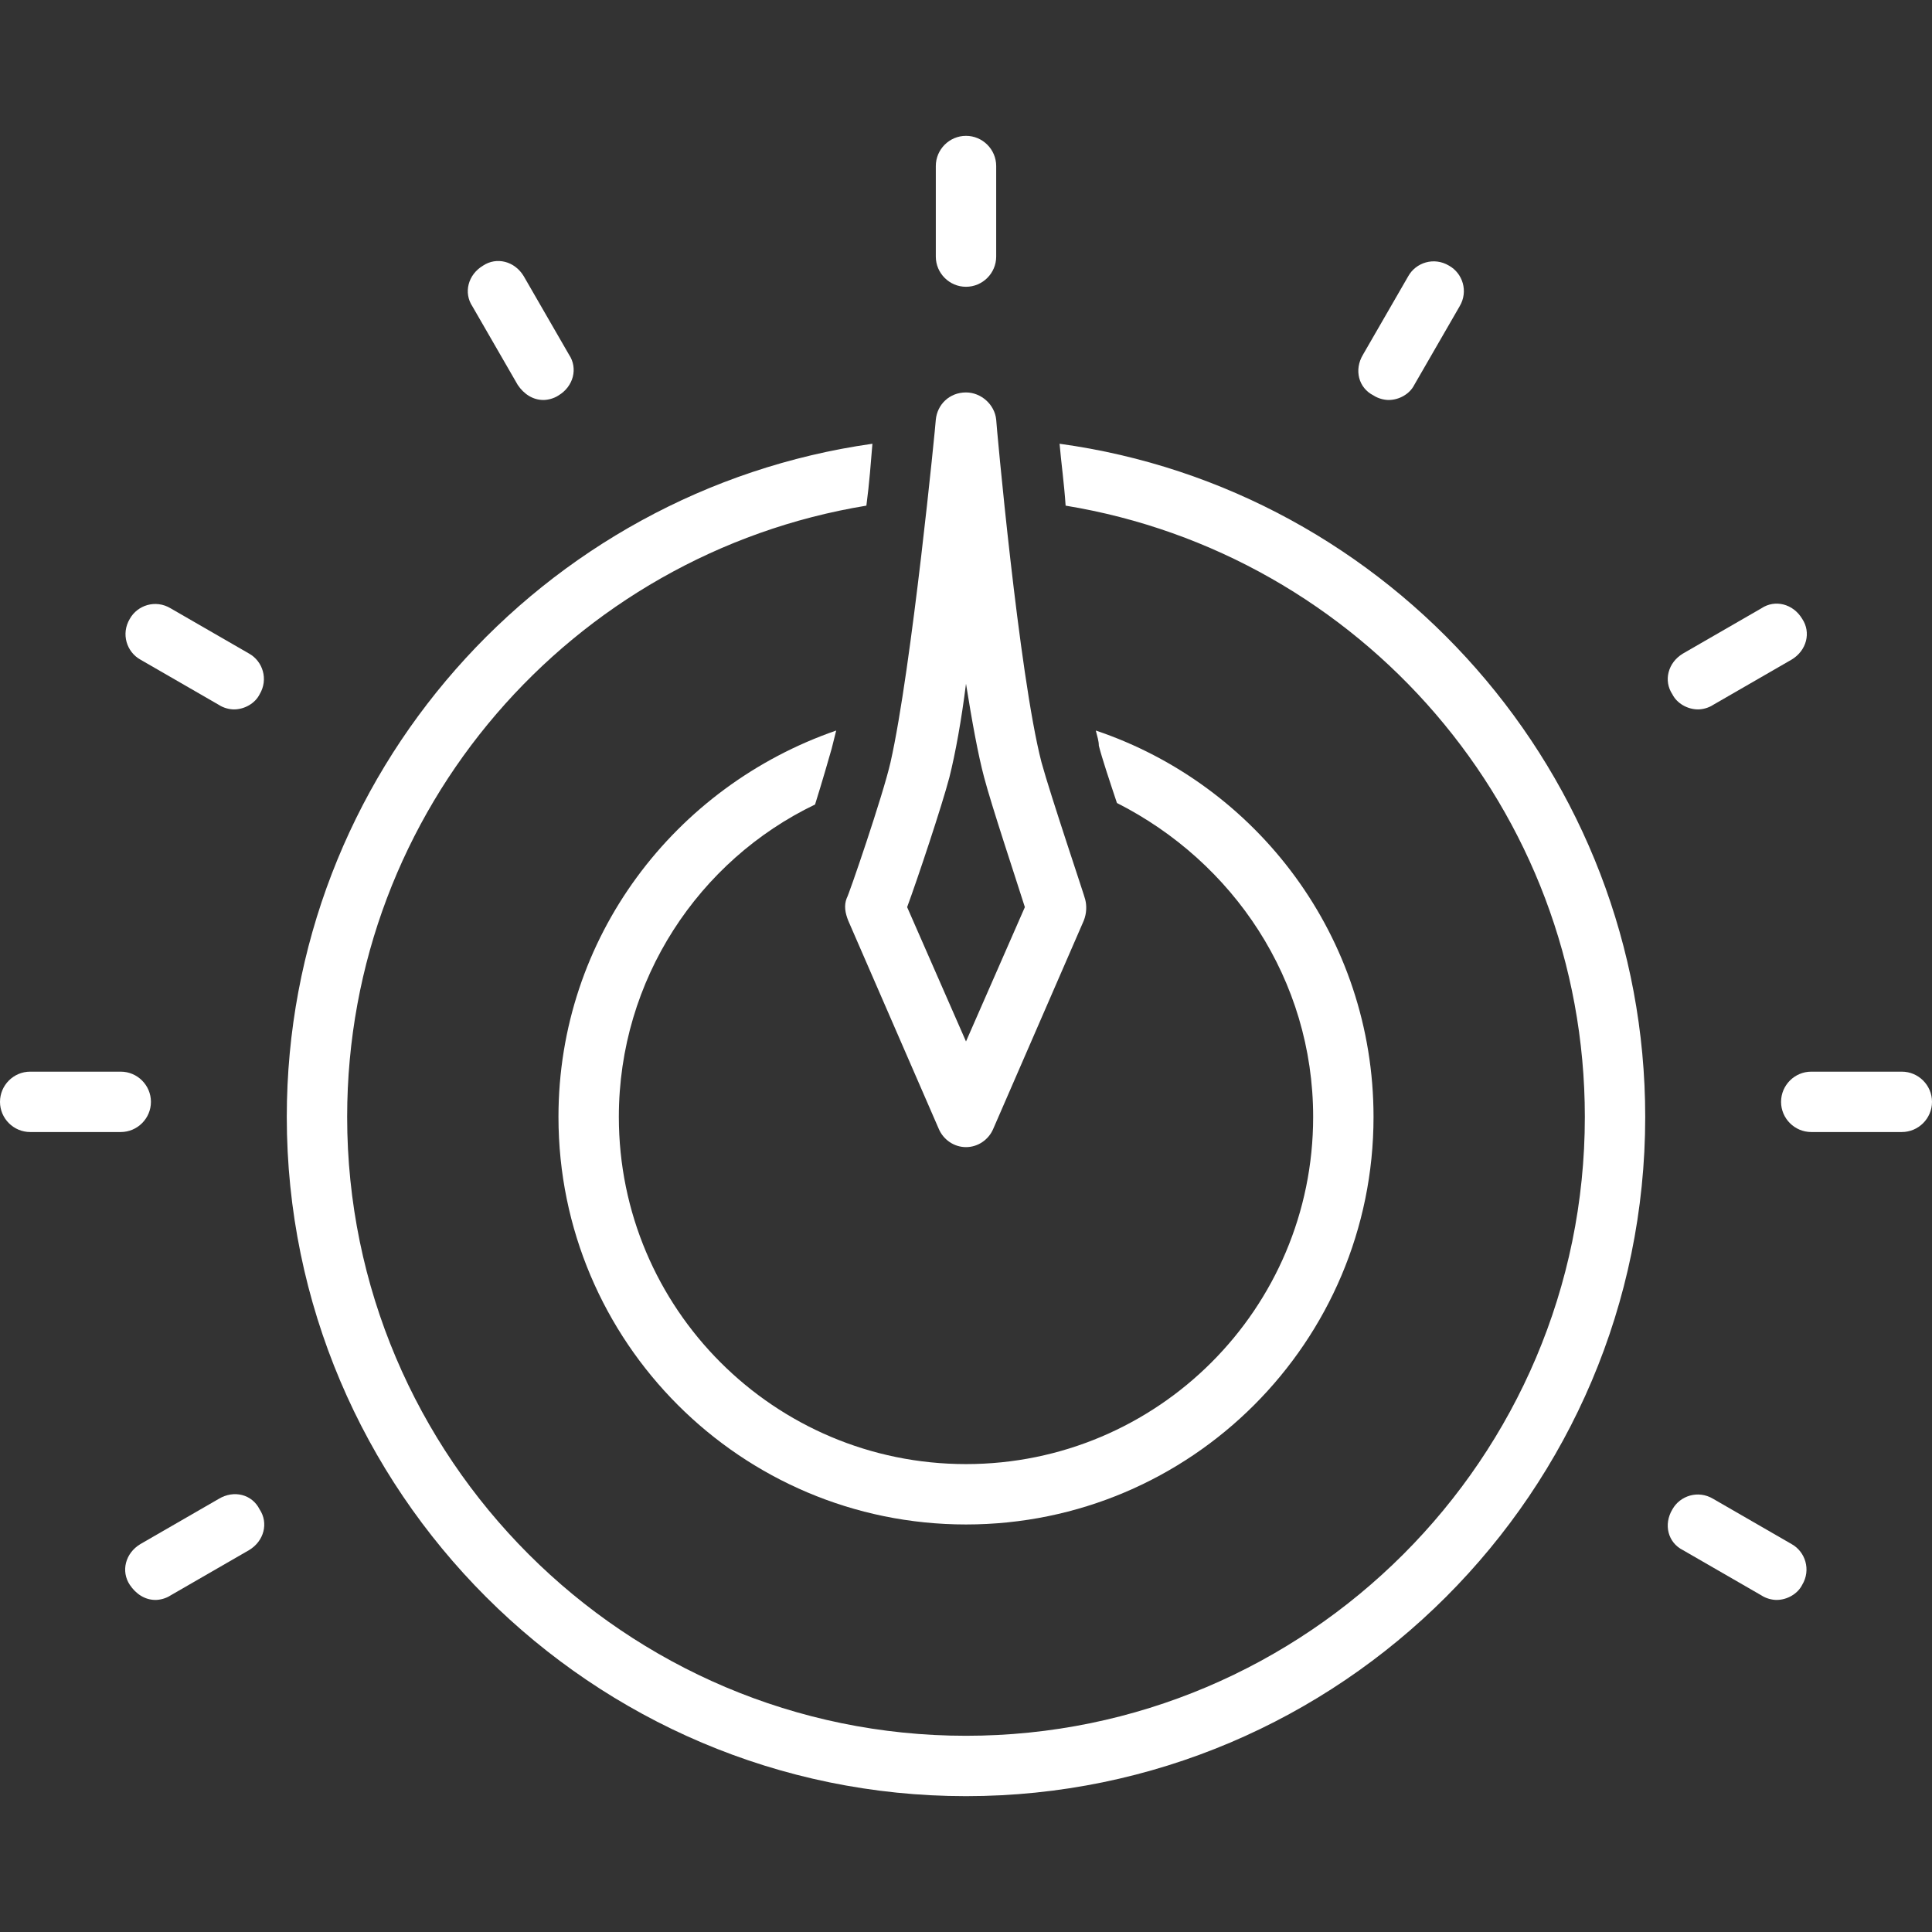
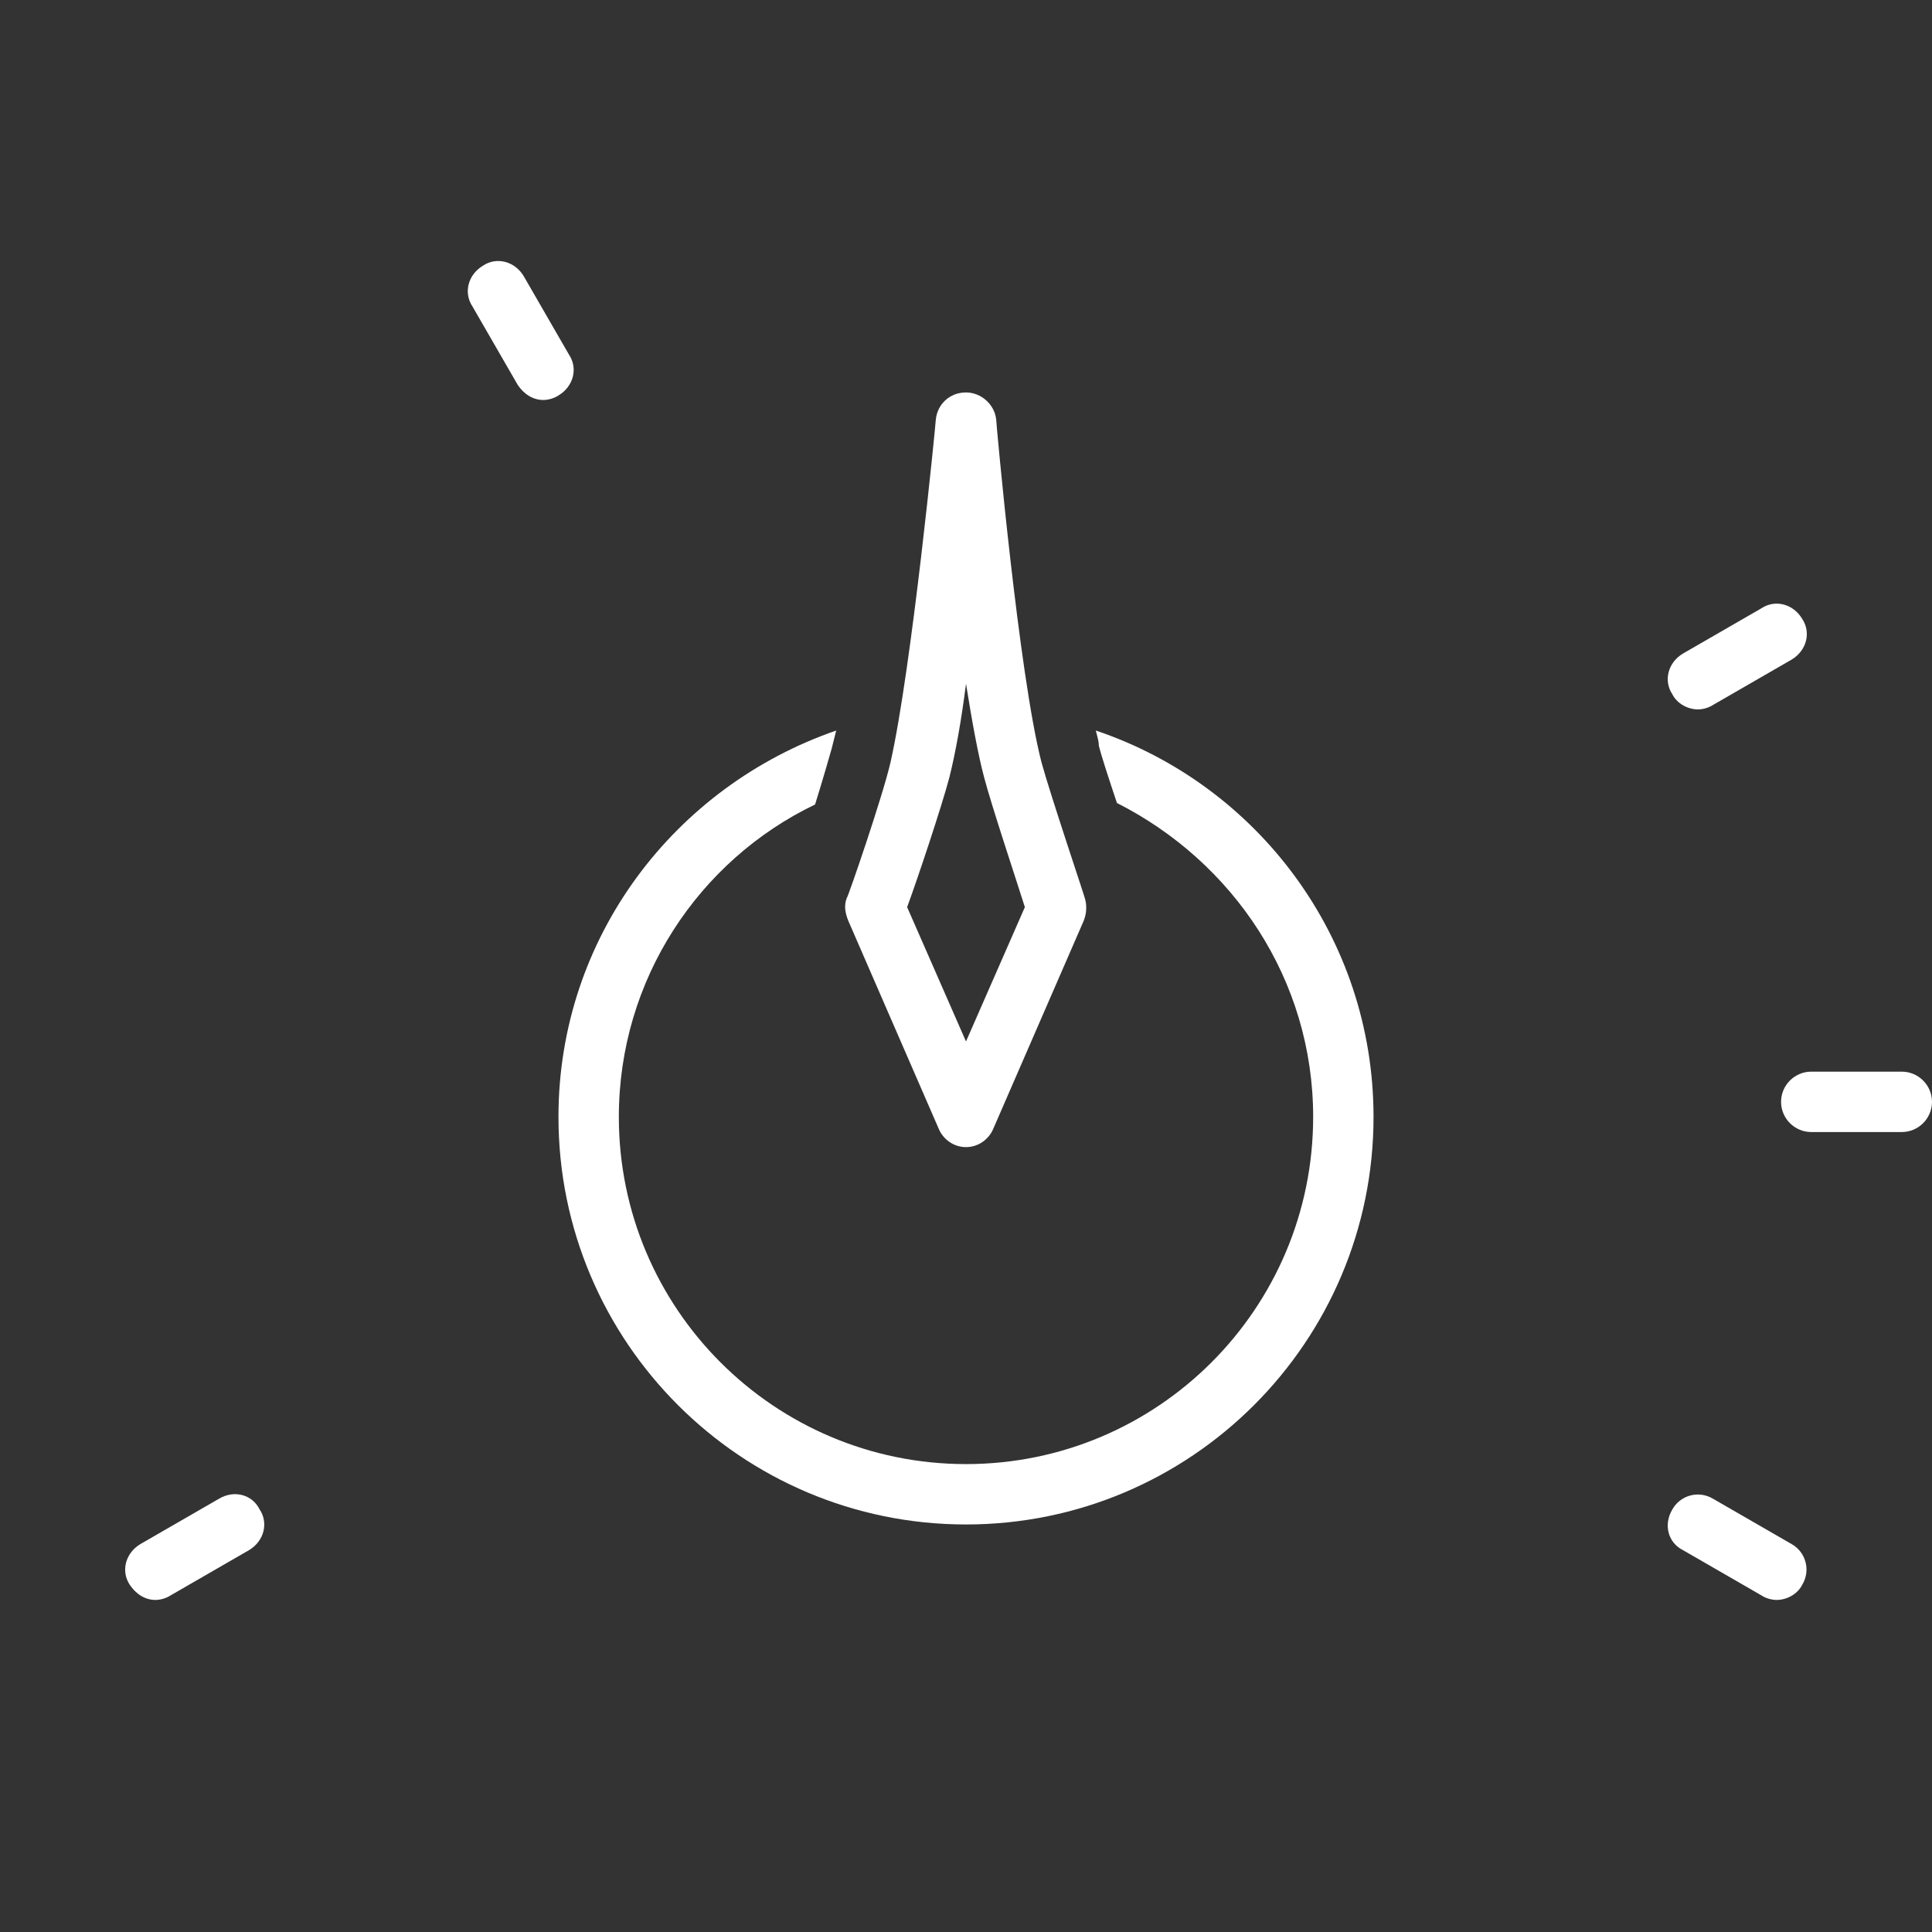
<svg xmlns="http://www.w3.org/2000/svg" width="1500" zoomAndPan="magnify" viewBox="0 0 1125 1125" height="1500" preserveAspectRatio="xMidYMid meet" version="1.0">
  <rect x="0" y="0" width="1125" height="1125" fill="#333333" stroke="none" />
-   <path fill="#ffffff" d="M 562.5 1045.898 C 780.469 1045.898 958.008 868.359 958.008 650.391 C 958.008 450.879 809.473 284.766 616.992 258.398 C 617.871 268.945 619.629 281.25 620.508 294.434 C 791.895 322.559 922.852 471.094 922.852 650.391 C 922.852 849.023 761.133 1010.742 562.5 1010.742 C 363.867 1010.742 202.148 849.023 202.148 650.391 C 202.148 471.094 333.105 322.559 504.492 294.434 C 506.25 281.25 507.129 268.945 508.008 258.398 C 315.527 285.645 166.992 450.879 166.992 650.391 C 166.992 868.359 344.531 1045.898 562.5 1045.898 Z M 562.5 1045.898 " fill-opacity="1" fill-rule="nonzero" />
  <path fill="#ffffff" d="M 562.5 852.539 C 450.879 852.539 360.352 762.012 360.352 650.391 C 360.352 570.41 406.934 500.977 474.609 468.457 C 479.004 454.395 482.52 442.09 484.277 435.938 C 485.156 432.422 486.035 428.906 486.914 425.391 C 392.871 457.91 325.195 545.801 325.195 650.391 C 325.195 781.348 431.543 887.695 562.5 887.695 C 693.457 887.695 799.805 781.348 799.805 650.391 C 799.805 545.801 732.129 457.031 638.086 425.391 C 638.965 428.906 639.844 431.543 639.844 434.18 C 641.602 441.211 645.996 454.395 650.391 467.578 C 718.066 501.855 764.648 570.41 764.648 650.391 C 764.648 762.012 674.121 852.539 562.5 852.539 Z M 562.5 852.539 " fill-opacity="1" fill-rule="nonzero" />
-   <path fill="#ffffff" d="M 562.5 166.992 C 572.168 166.992 580.078 159.082 580.078 149.414 L 580.078 96.68 C 580.078 87.012 572.168 79.102 562.5 79.102 C 552.832 79.102 544.922 87.012 544.922 96.68 L 544.922 149.414 C 544.922 159.082 552.832 166.992 562.5 166.992 Z M 562.5 166.992 " fill-opacity="1" fill-rule="nonzero" />
  <path fill="#ffffff" d="M 301.465 224.121 C 304.98 229.395 310.254 232.91 316.406 232.91 C 319.043 232.91 322.559 232.031 325.195 230.273 C 333.984 225 336.621 214.453 331.348 206.543 L 304.98 160.84 C 299.707 152.051 289.16 149.414 281.25 154.688 C 272.461 159.961 269.824 170.508 275.098 178.418 Z M 301.465 224.121 " fill-opacity="1" fill-rule="nonzero" />
-   <path fill="#ffffff" d="M 81.738 384.082 L 127.441 410.449 C 130.078 412.207 133.594 413.086 136.23 413.086 C 142.383 413.086 148.535 409.57 151.172 404.297 C 156.445 395.508 152.93 384.961 145.02 380.566 L 99.316 354.199 C 90.527 348.926 79.98 352.441 75.586 360.352 C 70.312 369.141 73.828 379.688 81.738 384.082 Z M 81.738 384.082 " fill-opacity="1" fill-rule="nonzero" />
-   <path fill="#ffffff" d="M 17.578 659.18 L 70.312 659.18 C 79.98 659.18 87.891 651.27 87.891 641.602 C 87.891 631.934 79.98 624.023 70.312 624.023 L 17.578 624.023 C 7.91 624.023 0 631.934 0 641.602 C 0 651.27 7.91 659.18 17.578 659.18 Z M 17.578 659.18 " fill-opacity="1" fill-rule="nonzero" />
  <path fill="#ffffff" d="M 127.441 872.754 L 81.738 899.121 C 72.949 904.395 70.312 914.941 75.586 922.852 C 79.102 928.125 84.375 931.641 90.527 931.641 C 93.164 931.641 96.68 930.762 99.316 929.004 L 145.02 902.637 C 153.809 897.363 156.445 886.816 151.172 878.906 C 146.777 870.117 136.23 867.48 127.441 872.754 Z M 127.441 872.754 " fill-opacity="1" fill-rule="nonzero" />
  <path fill="#ffffff" d="M 979.98 902.637 L 1025.684 929.004 C 1028.32 930.762 1031.836 931.641 1034.473 931.641 C 1040.625 931.641 1046.777 928.125 1049.414 922.852 C 1054.688 914.062 1051.172 903.516 1043.262 899.121 L 997.559 872.754 C 988.77 867.48 978.223 870.996 973.828 878.906 C 968.555 887.695 971.191 898.242 979.98 902.637 Z M 979.98 902.637 " fill-opacity="1" fill-rule="nonzero" />
  <path fill="#ffffff" d="M 1107.422 624.023 L 1054.688 624.023 C 1045.02 624.023 1037.109 631.934 1037.109 641.602 C 1037.109 651.27 1045.02 659.18 1054.688 659.18 L 1107.422 659.18 C 1117.09 659.18 1125 651.27 1125 641.602 C 1125 631.934 1117.09 624.023 1107.422 624.023 Z M 1107.422 624.023 " fill-opacity="1" fill-rule="nonzero" />
  <path fill="#ffffff" d="M 988.77 413.086 C 991.406 413.086 994.922 412.207 997.559 410.449 L 1043.262 384.082 C 1052.051 378.809 1054.688 368.262 1049.414 360.352 C 1044.141 351.562 1033.594 348.926 1025.684 354.199 L 979.98 380.566 C 971.191 385.84 968.555 396.387 973.828 404.297 C 976.465 409.57 982.617 413.086 988.77 413.086 Z M 988.77 413.086 " fill-opacity="1" fill-rule="nonzero" />
-   <path fill="#ffffff" d="M 799.805 230.273 C 802.441 232.031 805.957 232.91 808.594 232.91 C 814.746 232.91 820.898 229.395 823.535 224.121 L 849.902 178.418 C 855.176 169.629 851.66 159.082 843.75 154.688 C 834.961 149.414 824.414 152.93 820.02 160.84 L 793.652 206.543 C 788.379 215.332 791.016 225.879 799.805 230.273 Z M 799.805 230.273 " fill-opacity="1" fill-rule="nonzero" />
  <path fill="#ffffff" d="M 493.945 536.133 L 546.68 657.422 C 549.316 663.574 555.469 667.969 562.5 667.969 C 569.531 667.969 575.684 663.574 578.32 657.422 L 631.055 536.133 C 632.812 531.738 632.812 527.344 631.934 523.828 C 631.934 522.949 611.719 463.184 606.445 443.848 C 593.262 392.871 580.078 246.094 580.078 244.336 C 579.199 235.547 571.289 228.516 562.5 228.516 C 552.832 228.516 545.801 235.547 544.922 244.336 C 544.922 246.094 530.859 389.355 518.555 443.848 C 514.16 463.184 493.945 522.07 493.066 522.949 C 491.309 527.344 492.188 531.738 493.945 536.133 Z M 552.832 452.637 C 556.348 438.574 559.863 419.238 562.5 398.145 C 566.016 420.117 569.531 439.453 573.047 452.637 C 577.441 469.336 591.504 511.523 596.777 528.223 L 562.5 606.445 L 528.223 528.223 C 534.375 511.523 548.438 469.336 552.832 452.637 Z M 552.832 452.637 " fill-opacity="1" fill-rule="nonzero" />
</svg>